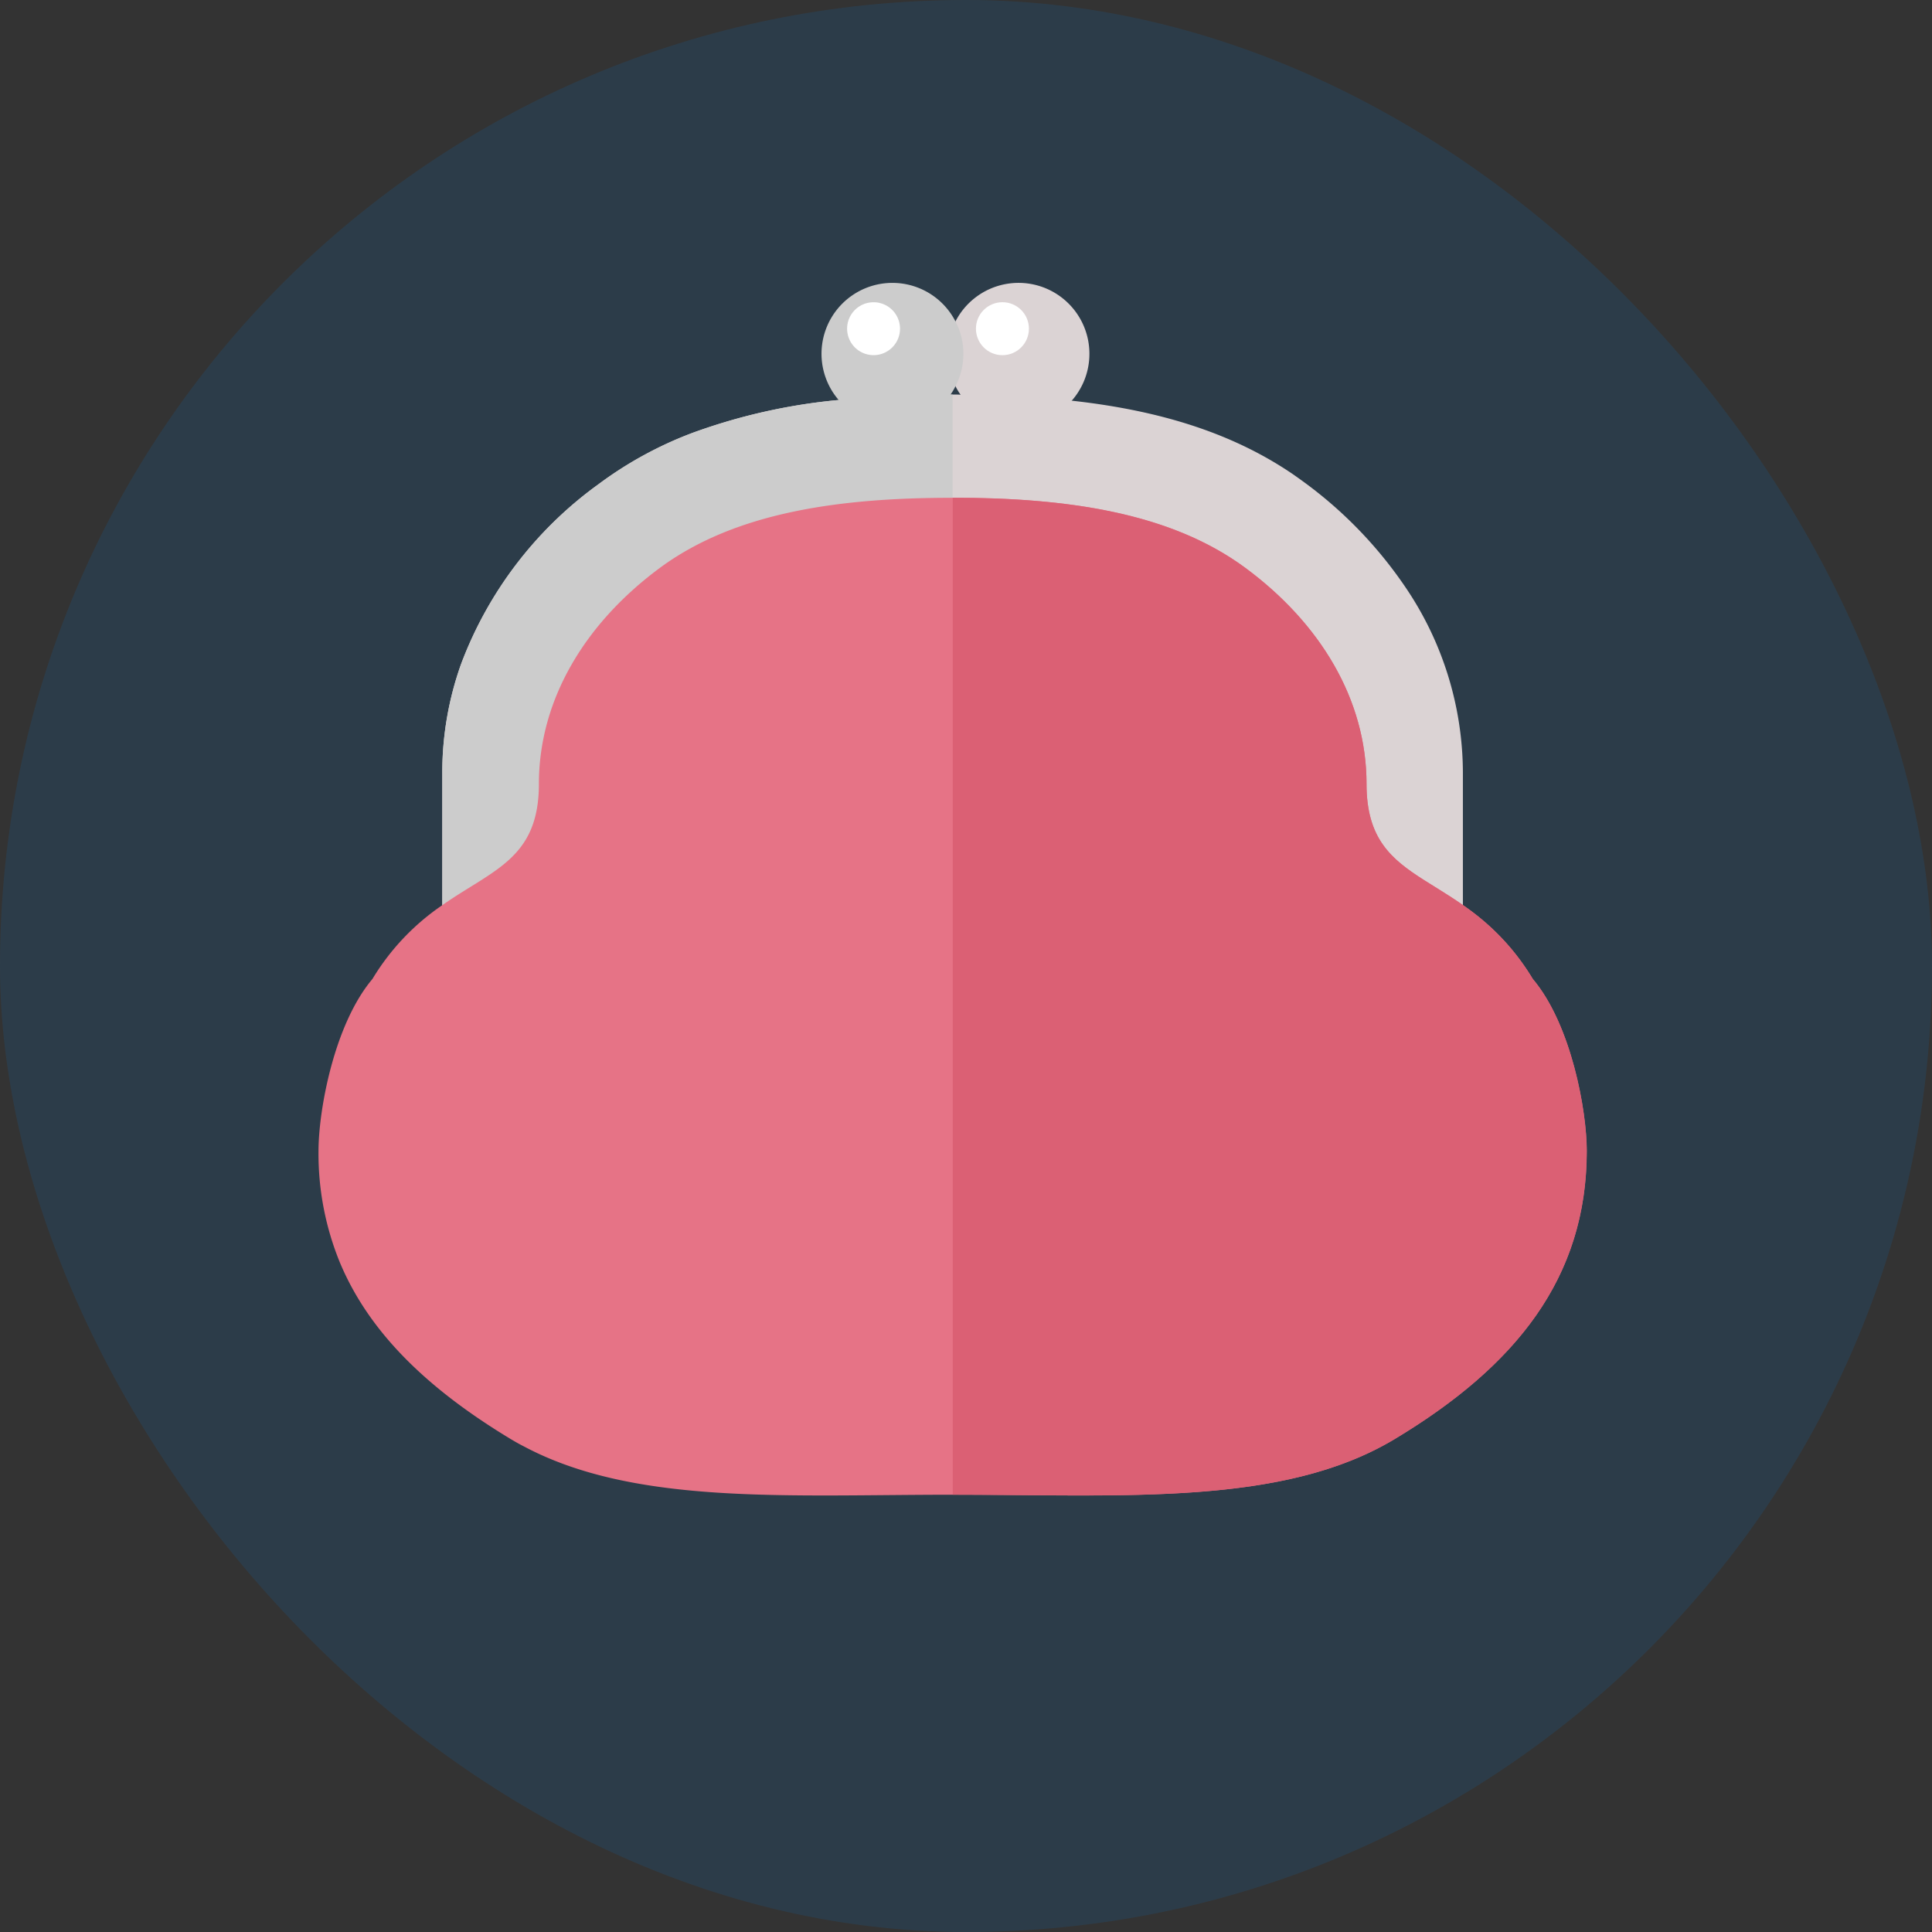
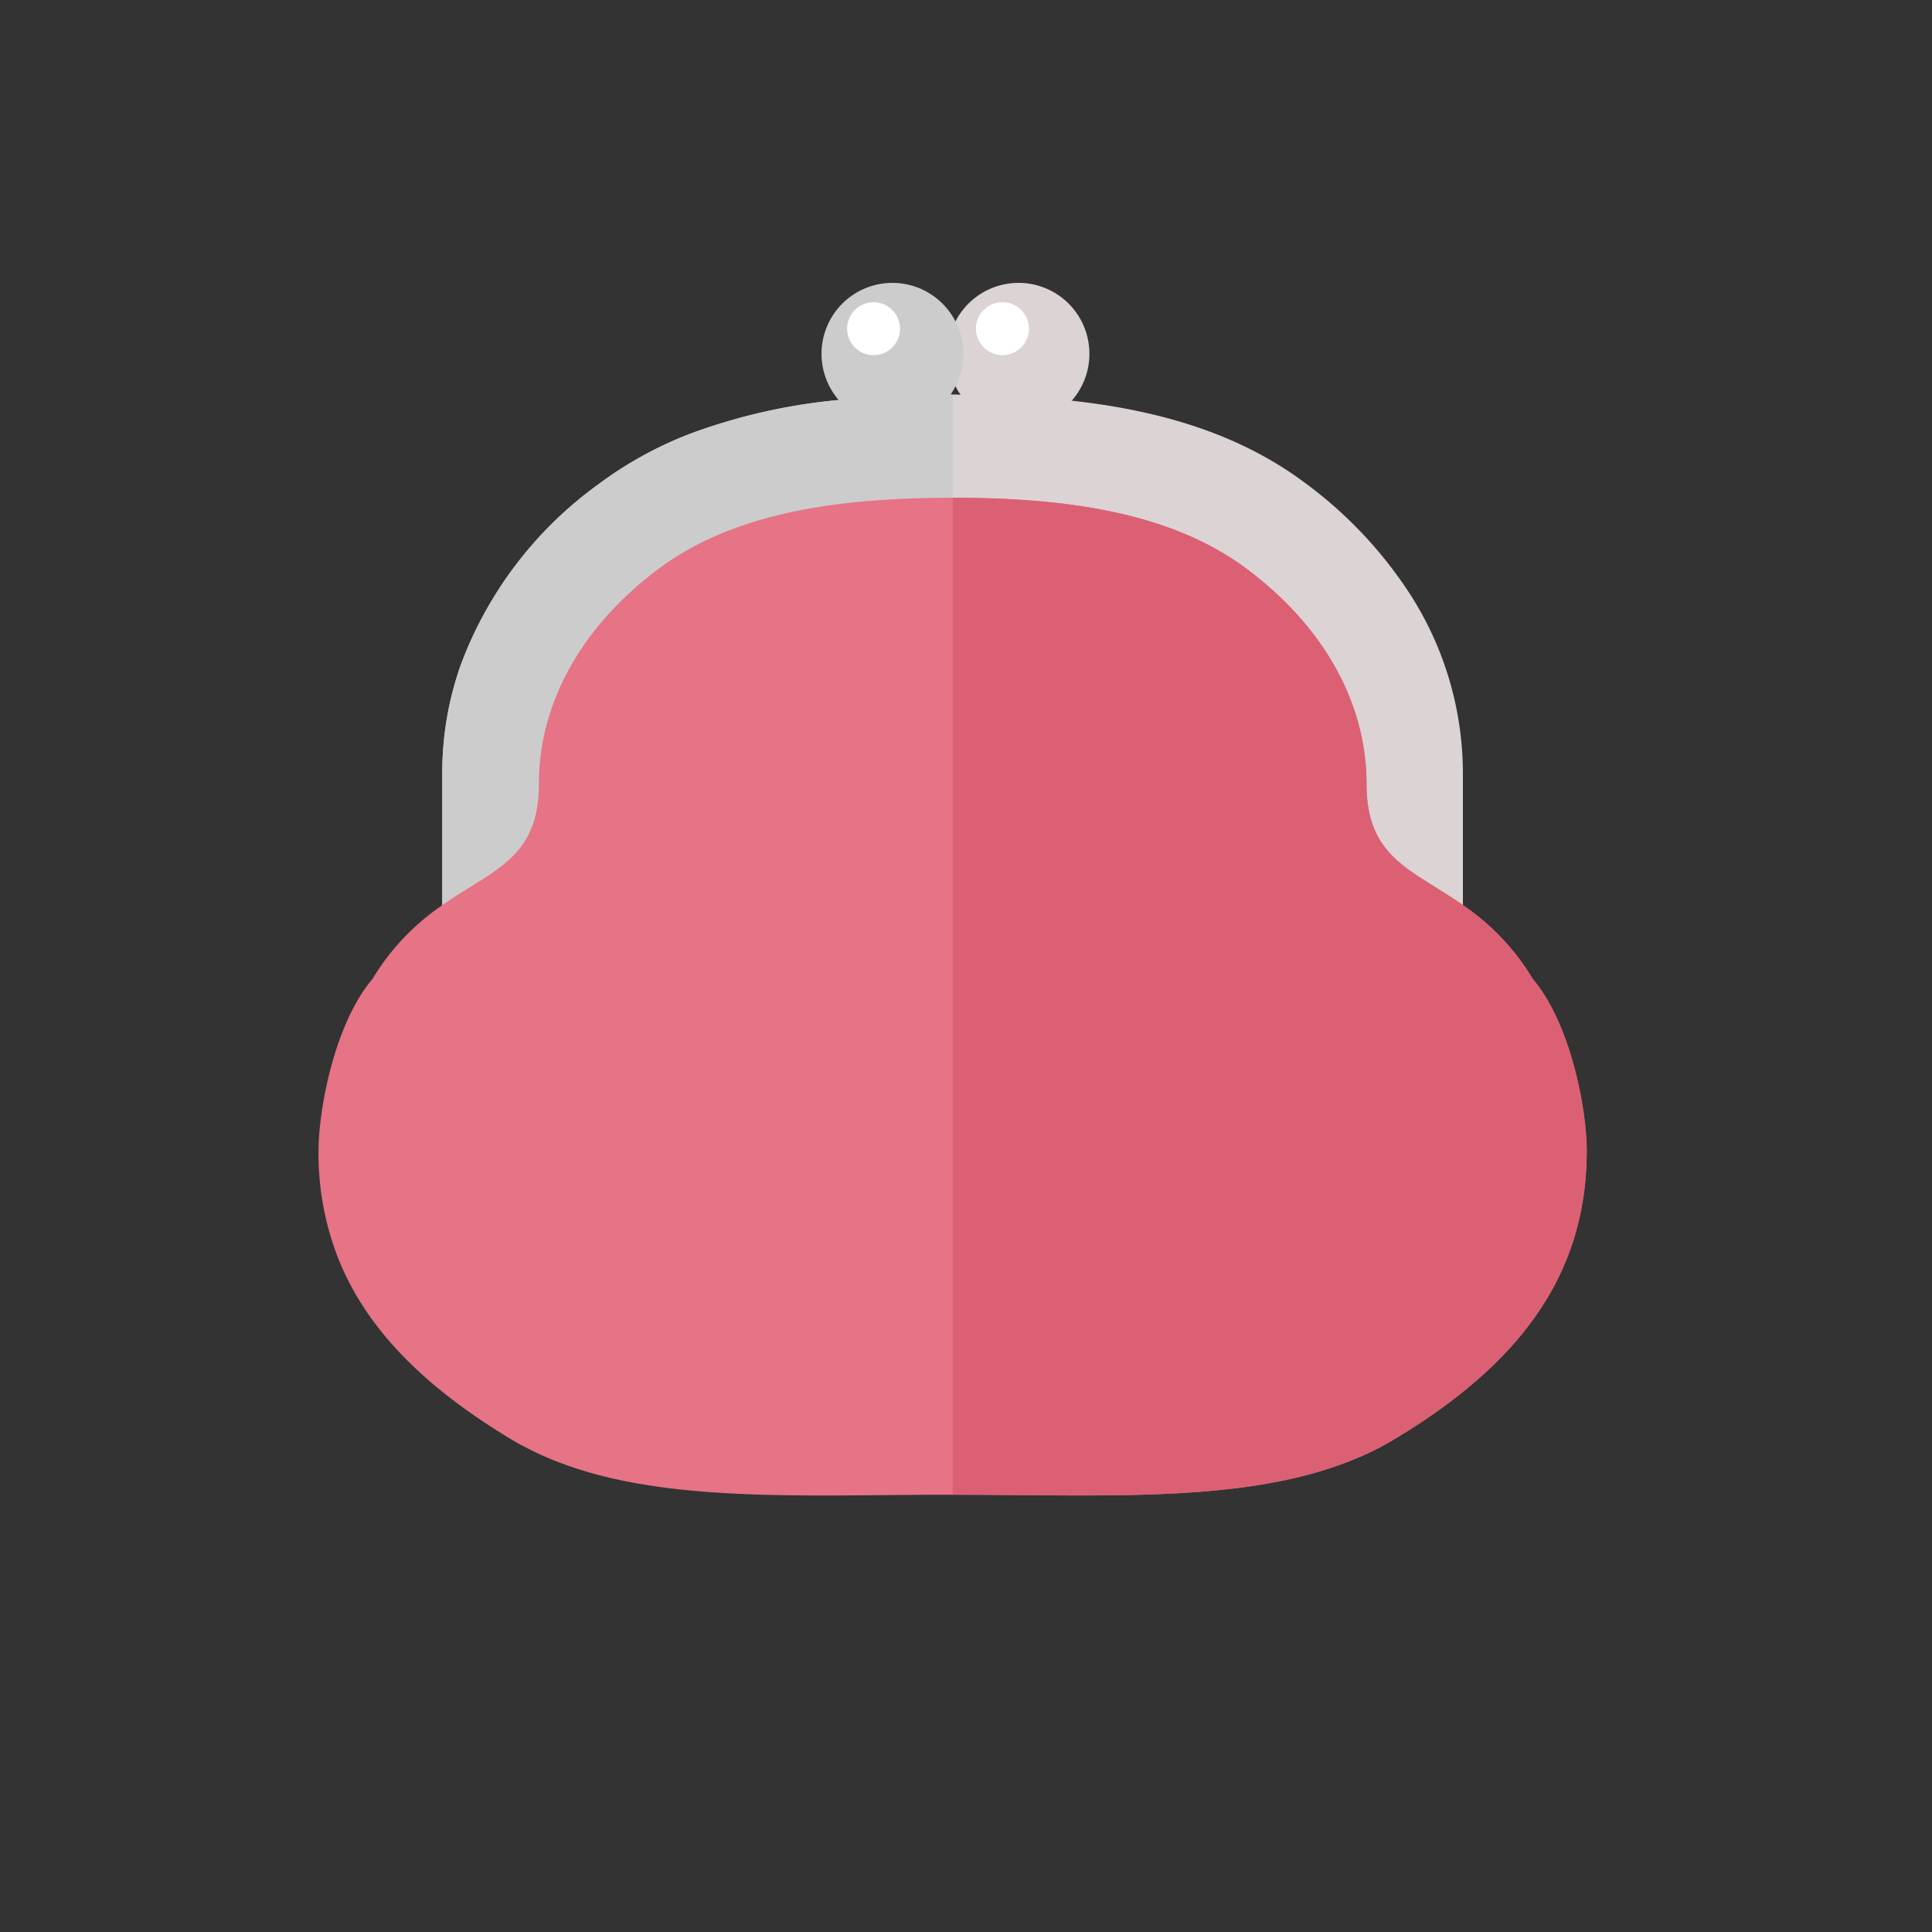
<svg xmlns="http://www.w3.org/2000/svg" width="168" height="168" viewBox="0 0 168 168">
  <rect x="0" y="0" width="168" height="168" fill="#333333" stroke="none" />
  <g id="rec_welface03" transform="translate(-141 -5085)">
-     <rect id="長方形_670" data-name="長方形 670" width="168" height="168" rx="84" transform="translate(141 5085)" fill="#0e6eb8" opacity="0.169" />
    <g id="グループ_1524" data-name="グループ 1524" transform="translate(105.412 5044.267)">
      <path id="パス_820" data-name="パス 820" d="M263.721,71.5a6.164,6.164,0,0,1-11.2,3.559,5.5,5.5,0,0,1-.447-.745,6.125,6.125,0,0,1,0-5.629A6.162,6.162,0,0,1,263.721,71.5Z" transform="translate(-133.402)" fill="#dbd3d4" />
      <circle id="楕円形_3" data-name="楕円形 3" cx="2.303" cy="2.303" r="2.303" transform="translate(120.453 67.012)" fill="#fff" />
      <path id="パス_821" data-name="パス 821" d="M189.048,131.607V145.8H100.3V131.607a28.062,28.062,0,0,1,1.623-9.426,33.985,33.985,0,0,1,11.957-15.665,33.229,33.229,0,0,1,8.175-4.467,50.682,50.682,0,0,1,12.716-2.859,93.24,93.24,0,0,1,9.724-.476h.179c.238,0,.462,0,.7.015a84.1,84.1,0,0,1,9.664.521c7.981.879,14.146,2.948,19.179,6.358.432.3.849.6,1.266.908A37.089,37.089,0,0,1,184,115.391,28.813,28.813,0,0,1,189.048,131.607Z" transform="translate(-26.252 -23.674)" fill="#dbd3d4" />
      <path id="パス_822" data-name="パス 822" d="M144.674,98.714V145.8H100.3V131.607a28.062,28.062,0,0,1,1.623-9.426,33.985,33.985,0,0,1,11.957-15.665,33.229,33.229,0,0,1,8.175-4.467,50.682,50.682,0,0,1,12.716-2.859,93.24,93.24,0,0,1,9.724-.476Z" transform="translate(-26.252 -23.674)" fill="#ccc" />
      <path id="パス_823" data-name="パス 823" d="M173.561,186.378c0,11.079-6.194,18.732-16.677,25.046-9.708,5.852-23.438,4.854-38.462,4.854-14.429,0-27.681.923-37.3-4.214-.387-.194-.774-.417-1.146-.64-7.1-4.289-12.255-9.172-14.831-15.337a24.963,24.963,0,0,1-1.861-9.708c0-3.454,1.325-10.959,4.69-14.95a20.629,20.629,0,0,1,6.075-6.418c4.422-3.1,8.4-4.05,8.4-10.543,0-7.341,4.02-13.982,10.527-18.792,6.522-4.81,15.516-6.09,25.448-6.09s18.94,1.281,25.448,6.09,10.543,11.451,10.543,18.792c0,6.477,3.961,7.43,8.383,10.543a20.474,20.474,0,0,1,6.075,6.418C172.236,175.419,173.561,182.924,173.561,186.378Z" transform="translate(0 -45.568)" fill="#e67386" />
      <path id="パス_824" data-name="パス 824" d="M226.037,71.5a6,6,0,0,1-.685,2.814,5.235,5.235,0,0,1-.432.73,6.171,6.171,0,0,1-9.724.476,6.164,6.164,0,1,1,10.155-6.835A6,6,0,0,1,226.037,71.5Z" transform="translate(-106.677)" fill="#ccc" />
      <path id="パス_825" data-name="パス 825" d="M225.918,73.412a2.3,2.3,0,1,1-2.3-2.3A2.3,2.3,0,0,1,225.918,73.412Z" transform="translate(-112.068 -4.097)" fill="#fff" />
      <g id="グループ_1537" data-name="グループ 1537" transform="translate(118.427 84.013)">
        <path id="パス_826" data-name="パス 826" d="M252.9,129.57c9.936,0,18.934,1.292,25.446,6.1s10.54,11.45,10.54,18.787c0,9.492,8.488,7.128,14.461,16.965,3.368,3.989,4.693,11.491,4.693,14.937,0,11.089-6.2,18.746-16.685,25.055-9.712,5.846-23.438,4.85-38.455,4.85V129.57Z" transform="translate(-252.895 -129.57)" fill="#db6074" />
      </g>
    </g>
  </g>
</svg>